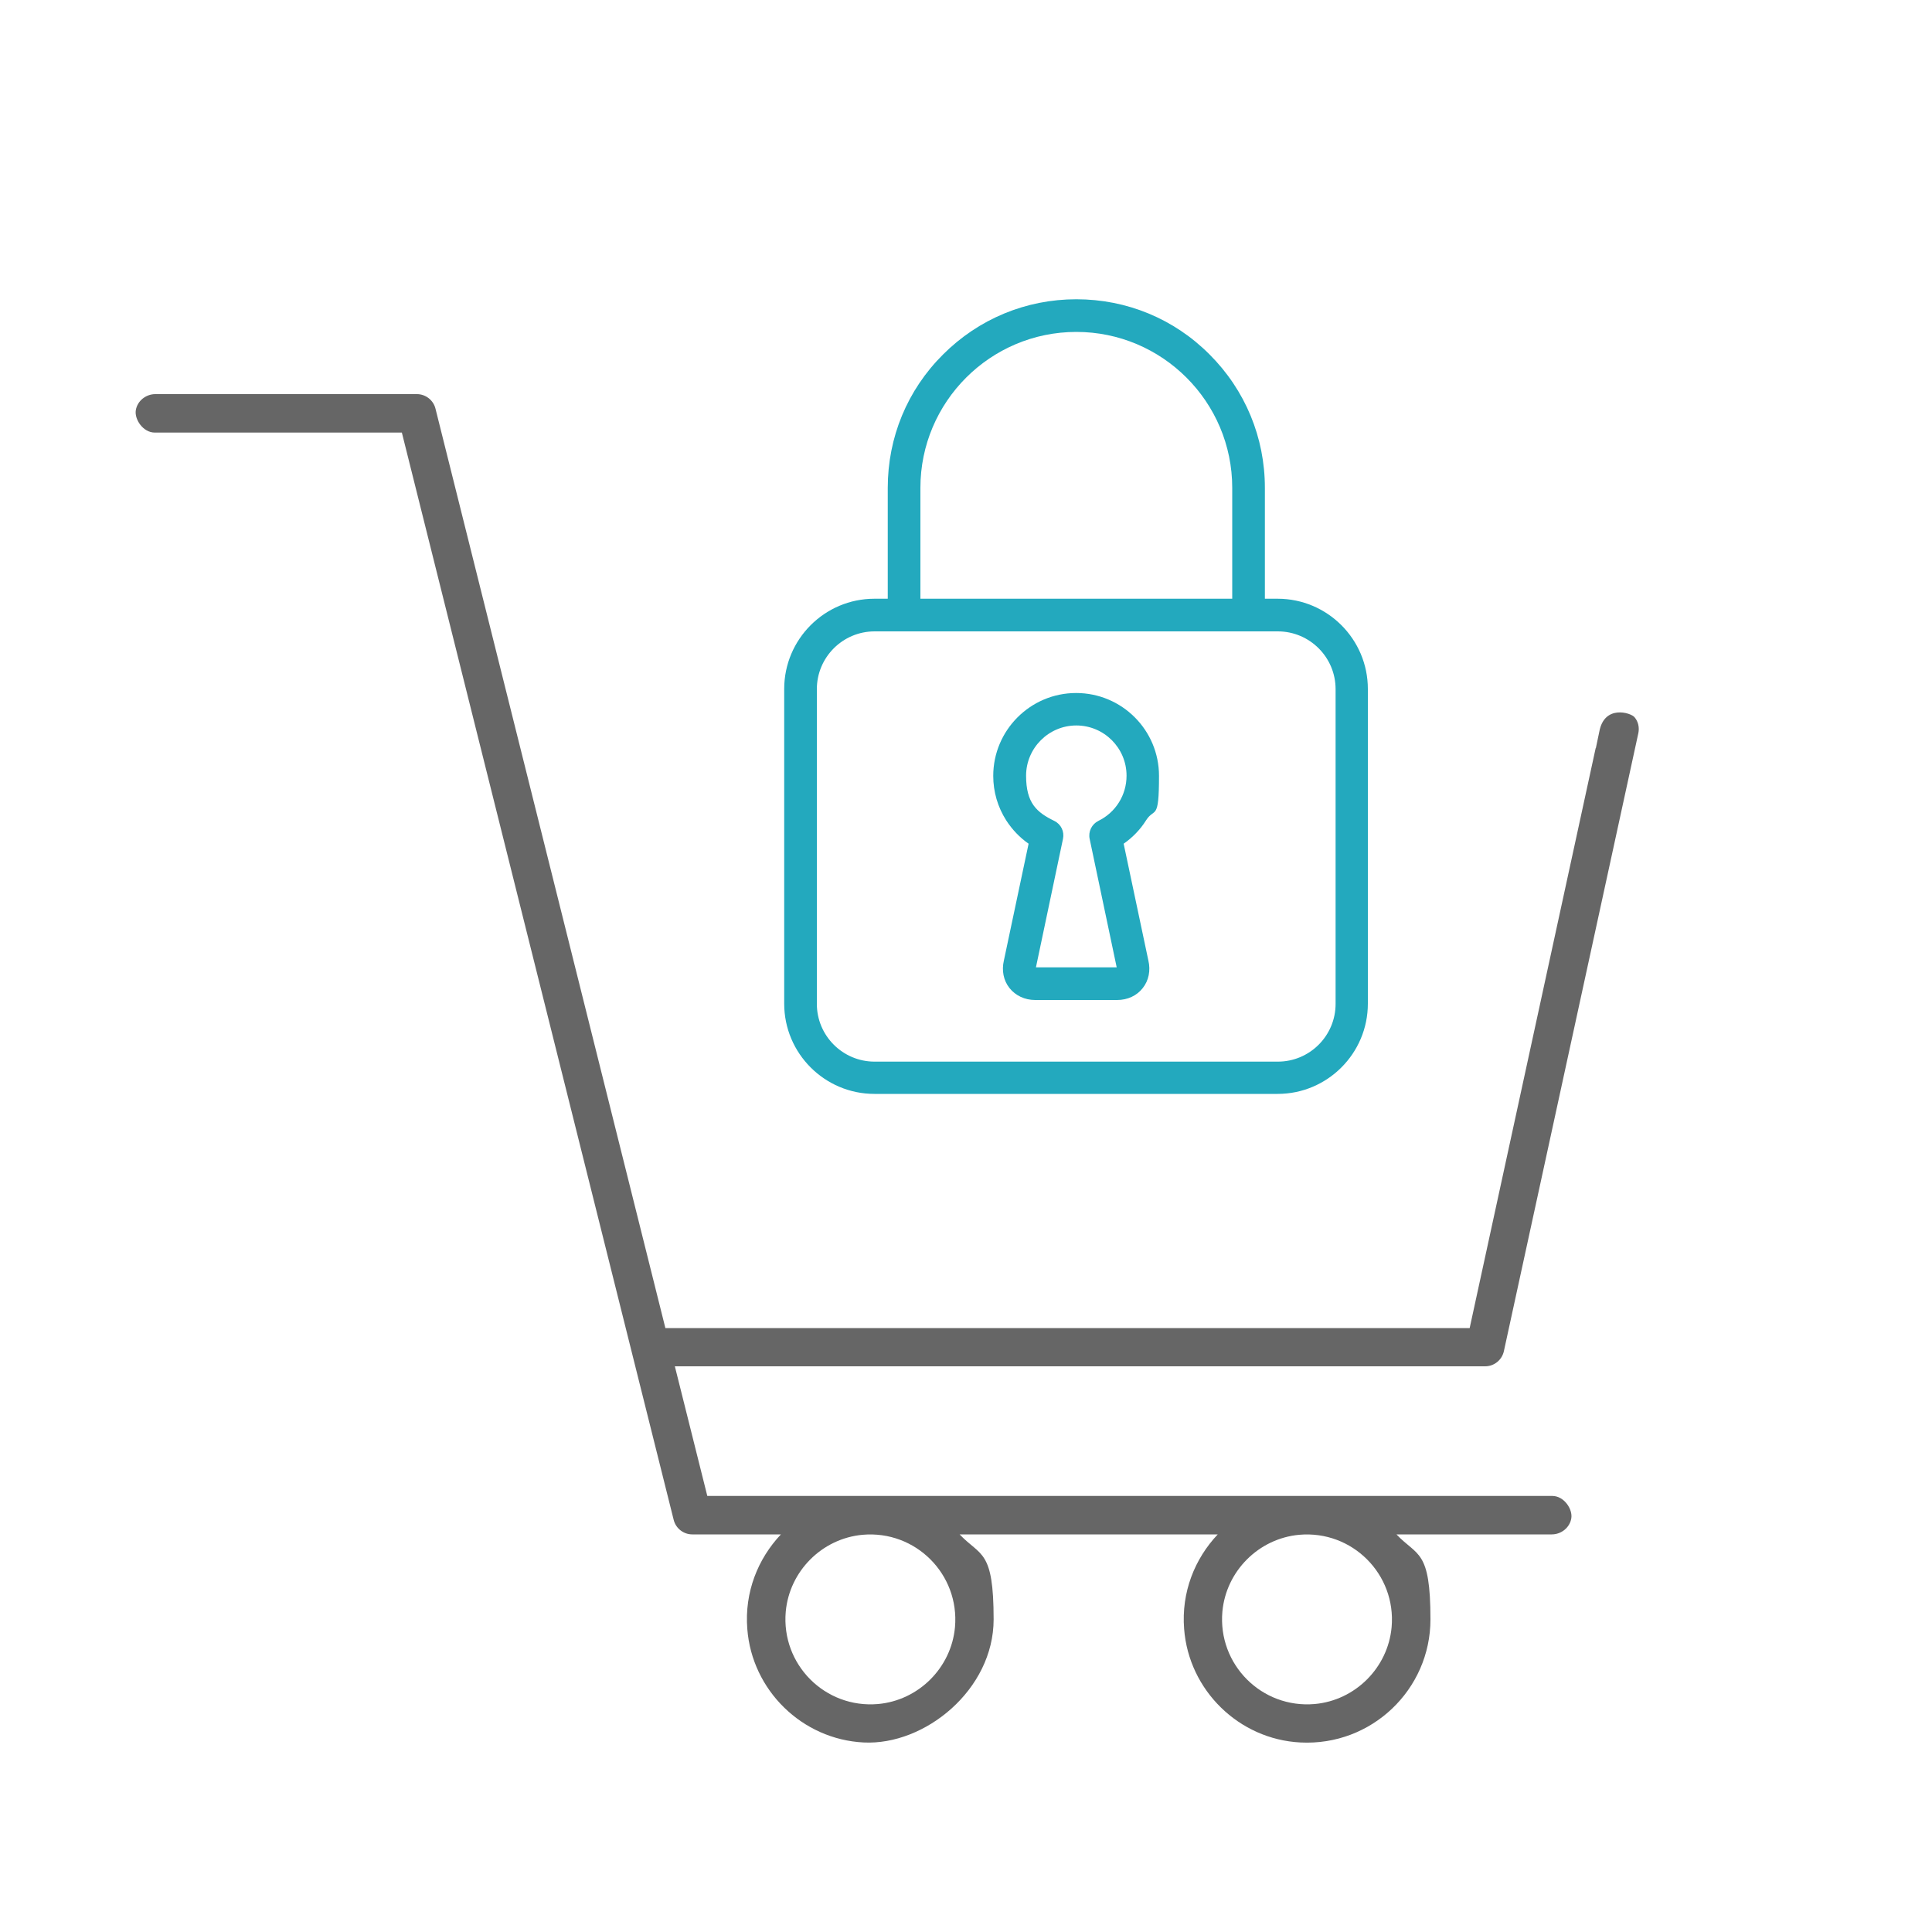
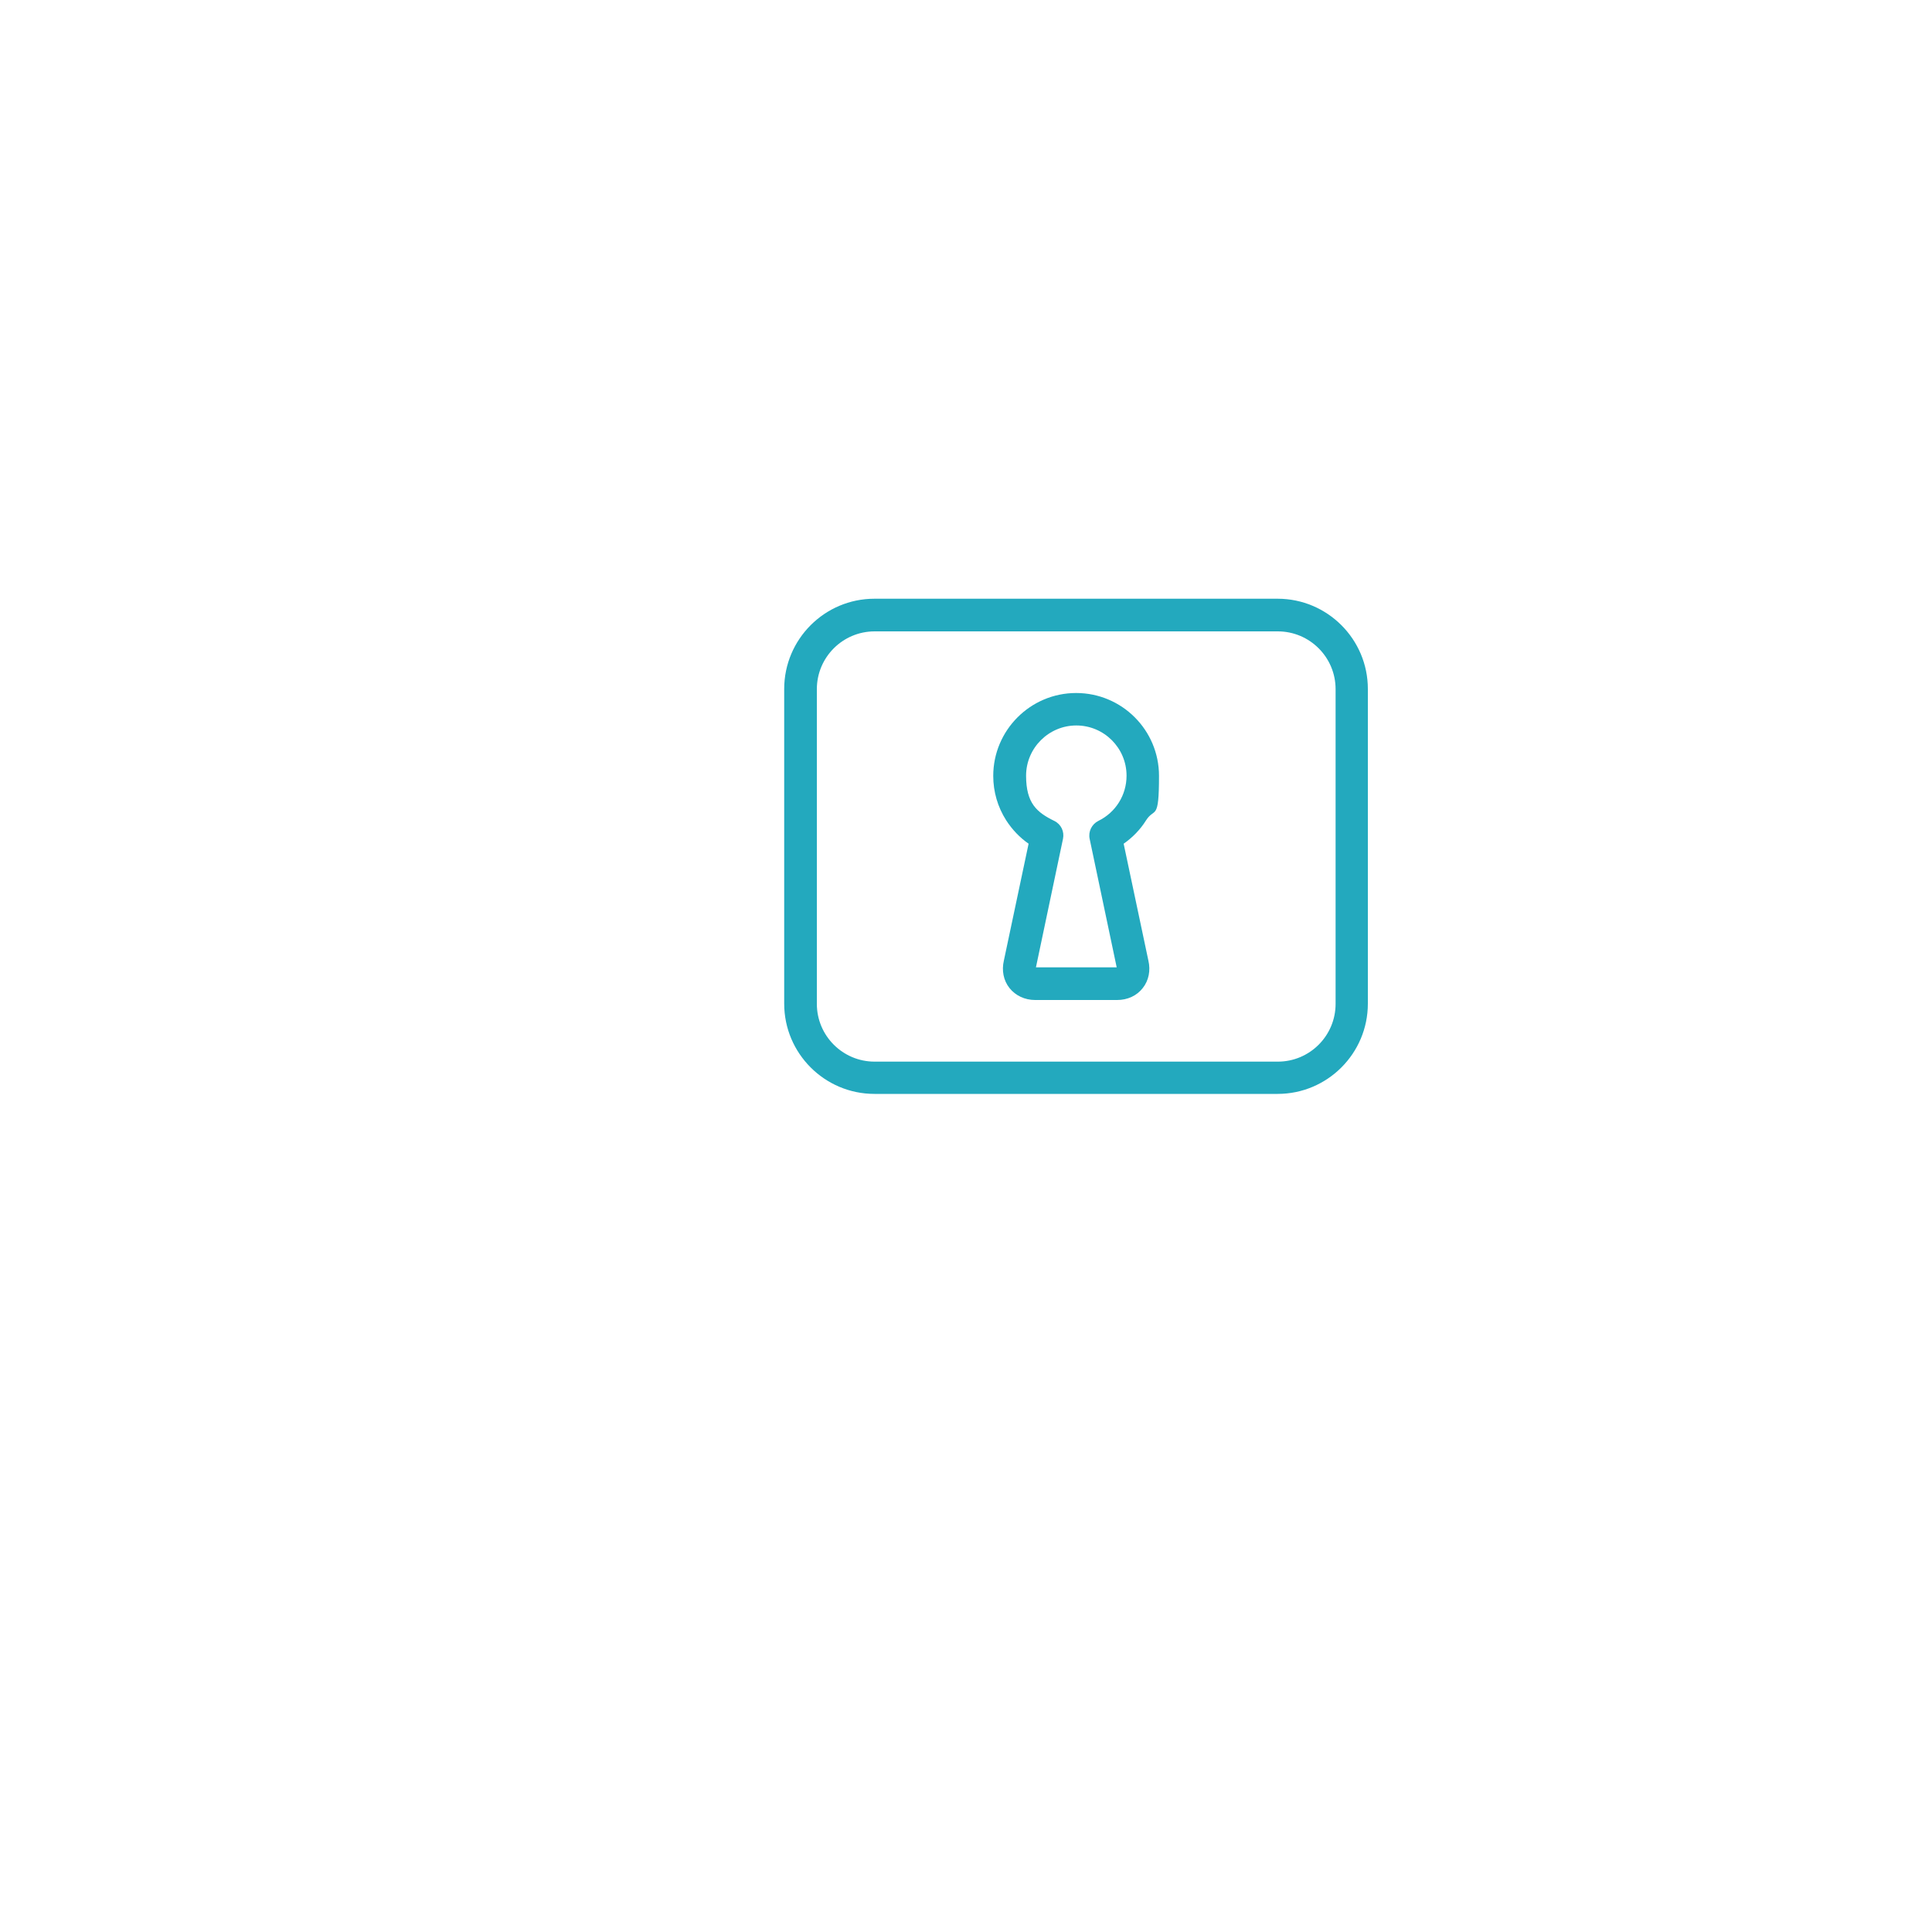
<svg xmlns="http://www.w3.org/2000/svg" version="1.1" viewBox="0 0 1000 1000">
  <defs>
    <style>
      .cls-1 {
        fill: #23a9be;
      }

      .cls-2 {
        fill: #666;
      }

      .cls-3 {
        display: none;
      }
    </style>
  </defs>
  <g>
    <g id="Shop-Securely">
      <g>
        <g class="cls-3">
          <path class="cls-2" d="M793.4,692.7l105.3-316c-13.8-30.7-45.1-24.9-52.1-4.1l-95.6,286.7h-408.5l-54.8-383.6c-1.8-12.5-12.5-21.8-25.1-21.8h-113.6c-25.4,22.4-9.9,50.7,12.2,50.7h79.4l72.9,510.2c1.8,12.5,12.5,21.8,25.1,21.8h493.6c25.4-22.4,9.9-50.7-12.2-50.7h-459.3l-10.9-76h419.5c10.9,0,20.6-7,24-17.3Z" />
-           <path class="cls-2" d="M815.1,875.6c-75-46-154,33-108.1,108.1,4.2,6.8,9.9,12.5,16.7,16.7,75,46,154-33,108.1-108.1-4.2-6.8-9.9-12.5-16.7-16.7ZM788,956.5c-27,20.8-57.8-9.9-37.1-37,27-20.8,57.8,9.9,37.1,37Z" />
          <path class="cls-2" d="M460.4,875.6c-75-46-154,33-108.1,108.1s9.9,12.5,16.7,16.7c75,46,154-33,108.1-108.1-4.2-6.8-9.9-12.5-16.7-16.7ZM433.3,956.5c-27,20.8-57.8-9.9-37.1-37,27-20.8,57.8,9.9,37.1,37Z" />
        </g>
-         <path class="cls-2" d="M778.4,699.4l69.6-319.9c.6-2.9,0-6-2-8.3-1.9-2.3-20.1,16.1-20.1,16.1l-65.2,300.1h-416.3l-119-475.9c-1.1-4.4-5.1-7.5-9.6-7.5H80.4c-4.9,0-9.3,3.5-10.1,8.3s3.8,11.6,9.8,11.6h127.9l140.7,562.8c1.1,4.4,5.1,7.5,9.6,7.5h45.9c-11.9,12.6-18.9,29.9-17.4,48.9,2.4,31.8,28.4,57.2,60.2,58.8s67.3-27.4,67.3-63.7-6.7-32.5-17.6-44h133.6c-11.9,12.6-18.9,29.9-17.4,48.9,2.4,31.8,28.4,57.2,60.2,58.8,36.8,1.9,67.3-27.4,67.3-63.7s-6.7-32.5-17.6-44h80.4c4.9,0,9.3-3.5,10.1-8.3s-3.8-11.6-9.8-11.6h-437.4l-16.8-67.1h419.4c4.7,0,8.7-3.3,9.7-7.8ZM672.5,794.4c27.4-2.4,50.2,20.4,47.8,47.8-1.9,21-18.8,37.9-39.8,39.8-27.4,2.4-50.2-20.4-47.8-47.8,1.9-21,18.8-37.9,39.8-39.8ZM446.5,794.4c27.4-2.4,50.2,20.4,47.8,47.8-1.9,21-18.8,37.9-39.8,39.8-27.4,2.4-50.2-20.4-47.8-47.8,1.9-21,18.8-37.9,39.8-39.8ZM846,371.2c-1.9-2.3-15.6-6.6-18.2,7.5l-1.8,8.6" />
        <g>
          <path class="cls-1" d="M661.3,566.2h-208.7c-25.7,0-46.7-20.9-46.7-46.7v-162.9c0-25.7,20.9-46.7,46.7-46.7h208.7c25.7,0,46.7,20.9,46.7,46.7v162.9c0,25.7-20.9,46.7-46.7,46.7ZM452.7,326.8c-16.5,0-29.9,13.4-29.9,29.9v162.9c0,16.5,13.4,29.9,29.9,29.9h208.7c16.5,0,29.9-13.4,29.9-29.9v-162.9c0-16.5-13.4-29.9-29.9-29.9h-208.7Z" />
          <path class="cls-1" d="M578.2,517.6h-42.4c-5.4,0-10.2-2.3-13.3-6.2-3.1-3.9-4.1-9.1-2.9-14.2l12.8-60.5c-4.6-3.2-8.5-7.3-11.6-12.1-4.4-6.9-6.7-14.8-6.7-23,0-23.6,19.2-42.9,42.9-42.9s42.9,19.2,42.9,42.9-2.3,16.1-6.7,23c-3,4.8-7,8.9-11.6,12.1l12.8,60.5c1.2,5.1.2,10.3-2.9,14.2-3.1,4-7.9,6.2-13.3,6.2ZM536,500.7h42s0,0,0,0l-14-66.5c-.8-3.8,1.1-7.6,4.5-9.3,9-4.4,14.6-13.4,14.6-23.4,0-14.4-11.7-26-26-26s-26,11.7-26,26,5.6,19,14.6,23.4c3.5,1.7,5.3,5.5,4.5,9.3l-14,66.5s0,0,0,0Z" />
-           <path class="cls-1" d="M646.2,326.8h-178.3c-4.6,0-8.4-3.8-8.4-8.4v-65.9c0-26.1,10.1-50.6,28.6-69,18.4-18.4,42.9-28.6,69-28.6s50.6,10.1,69,28.6c18.4,18.4,28.6,42.9,28.6,69v65.9c0,4.6-3.8,8.4-8.4,8.4ZM476.3,310h161.5v-57.5c0-44.5-36.2-80.7-80.7-80.7s-80.7,36.2-80.7,80.7v57.5Z" />
        </g>
      </g>
    </g>
  </g>
</svg>